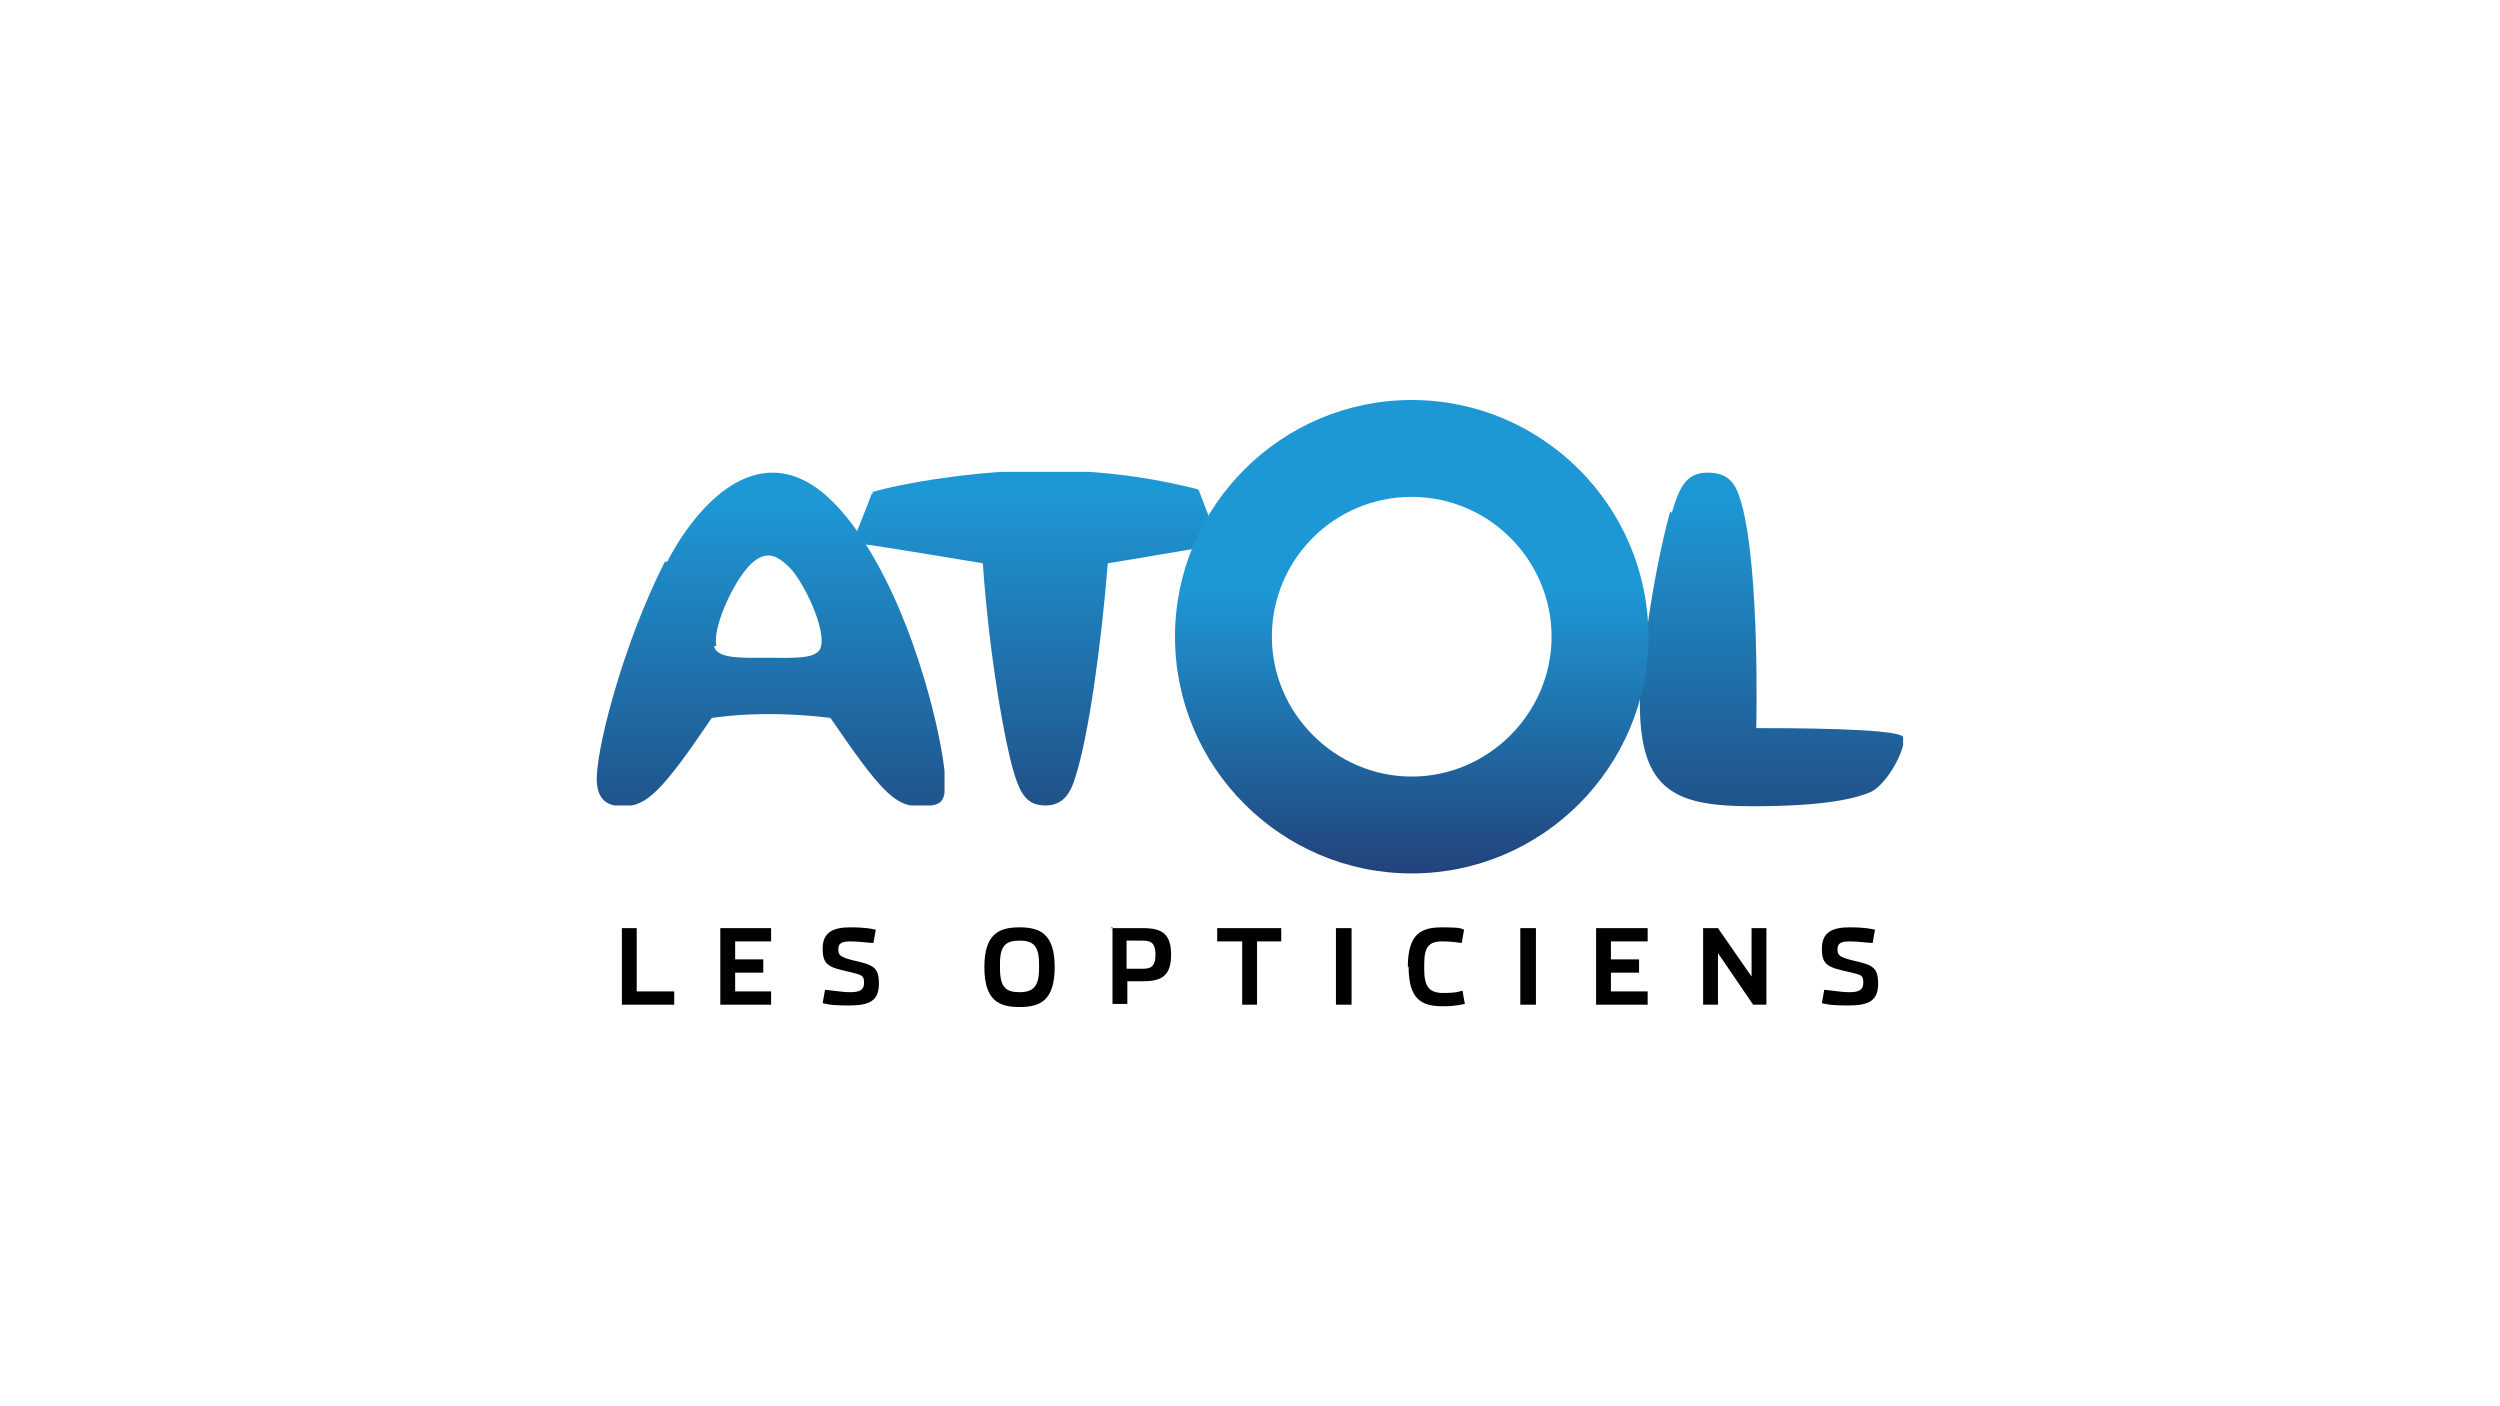
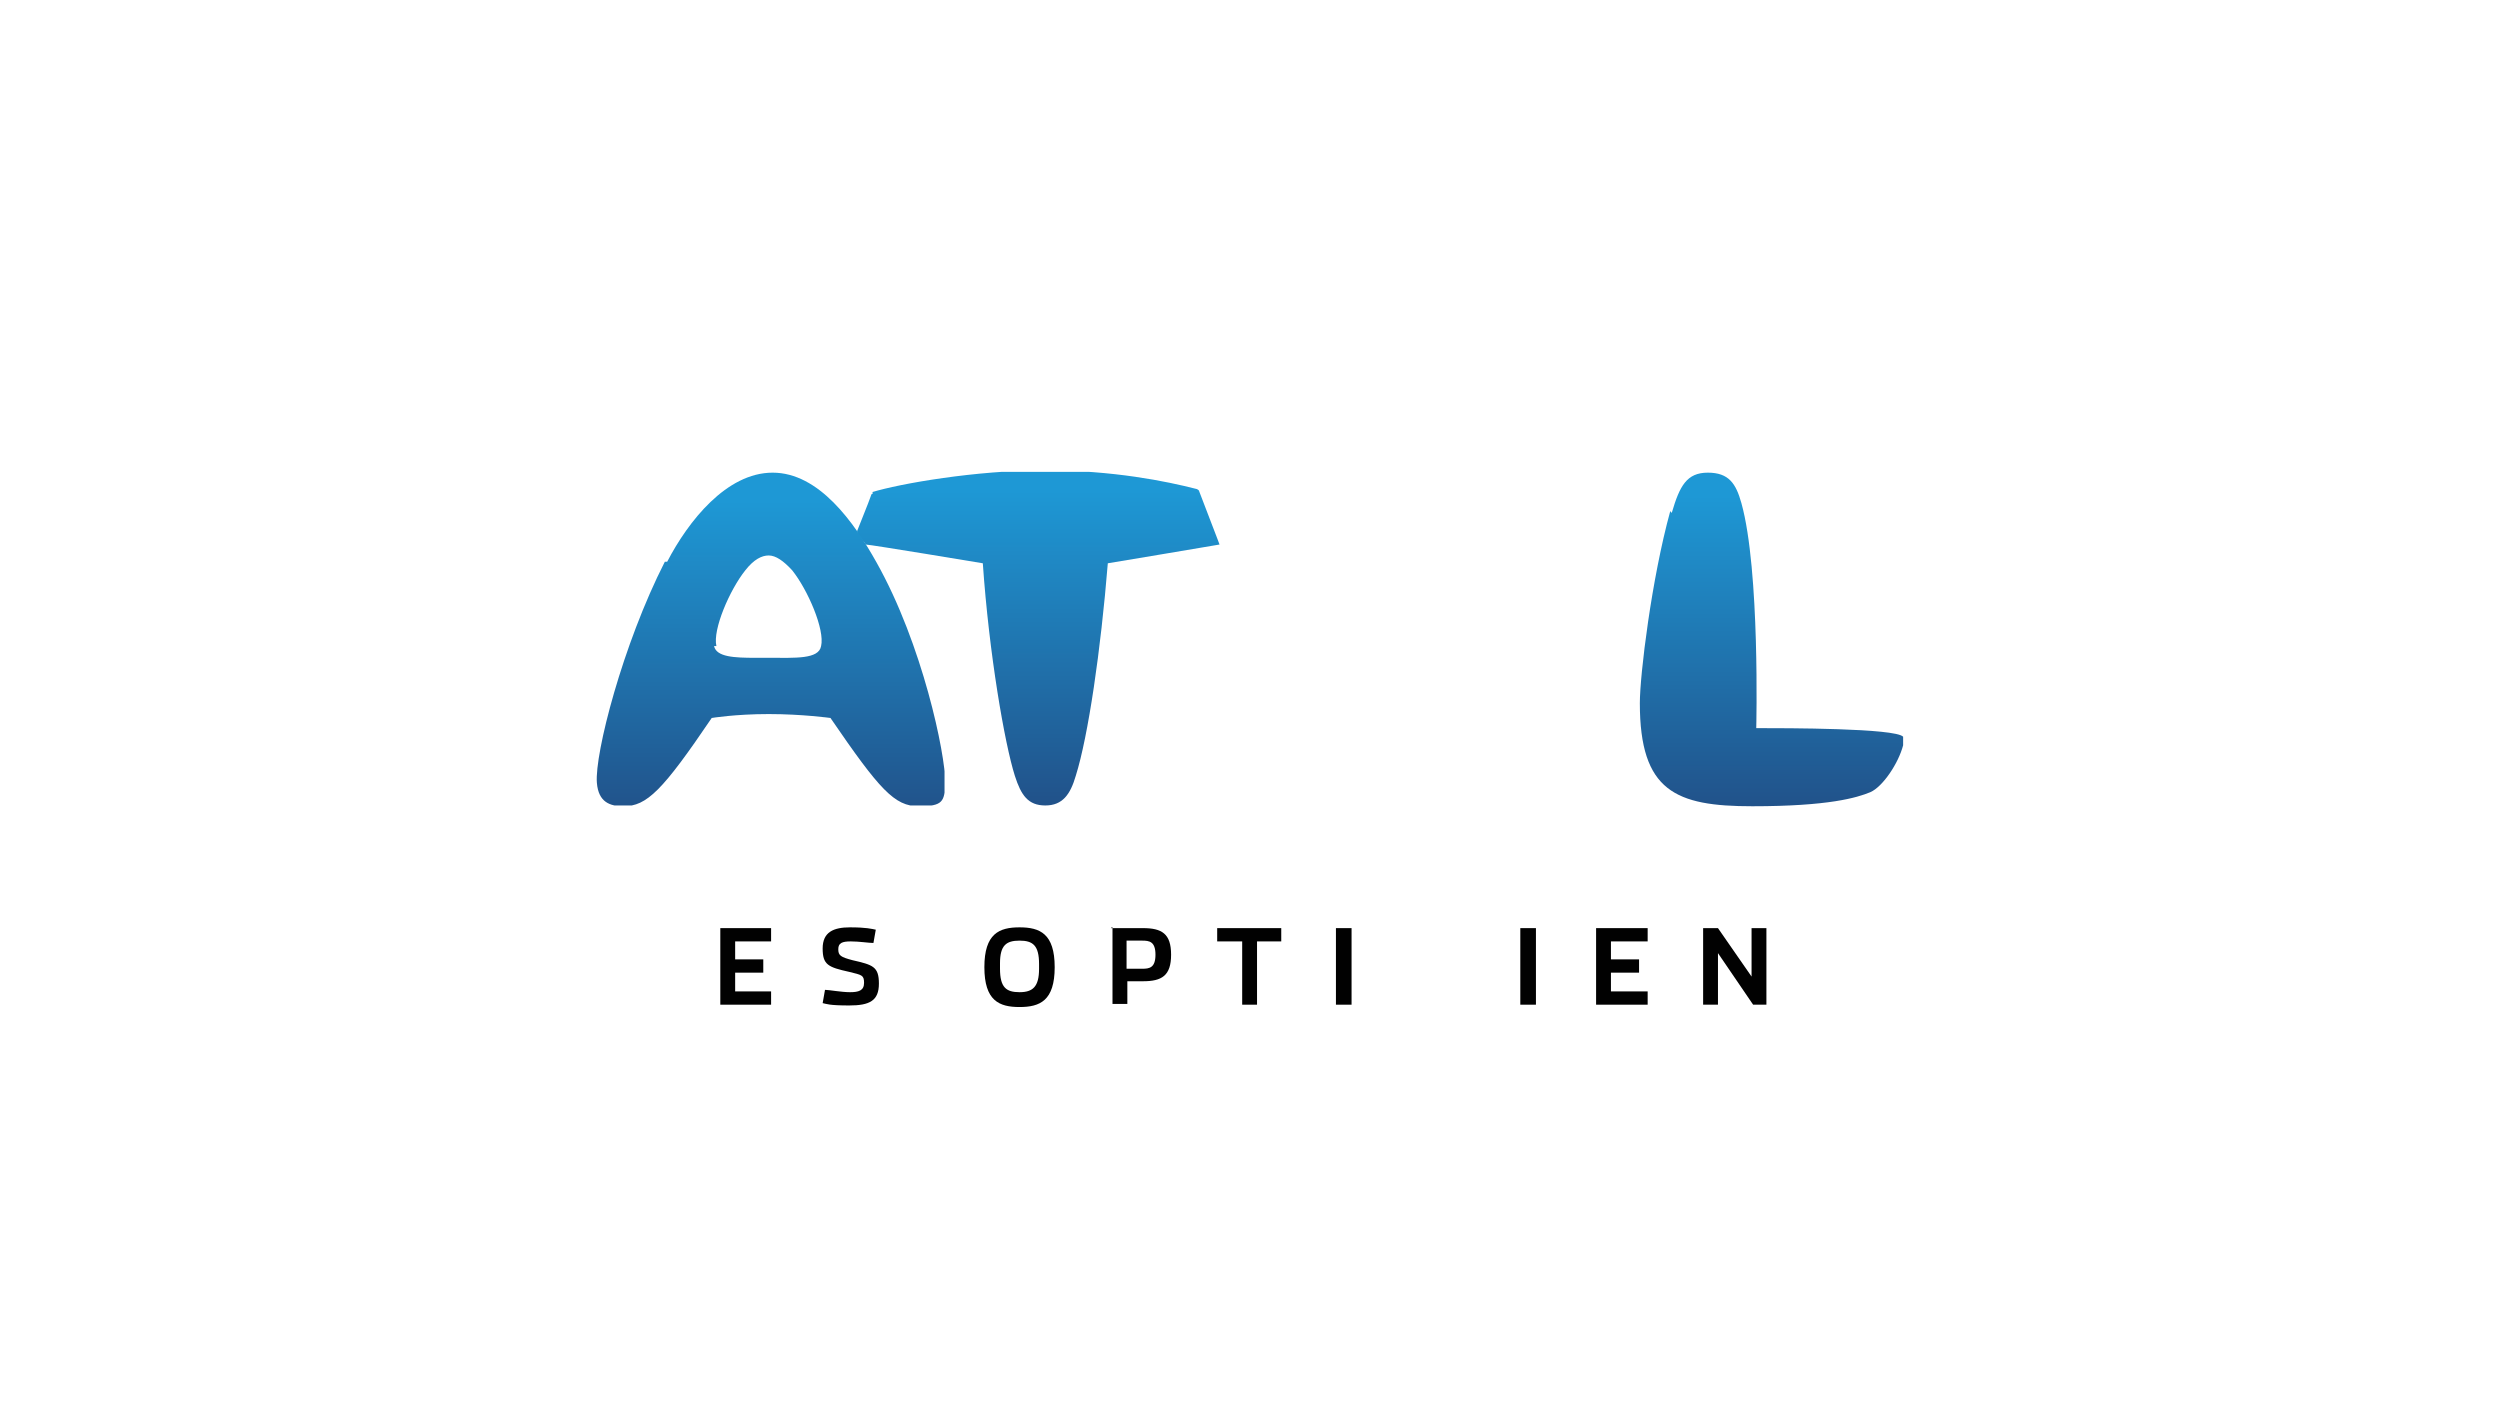
<svg xmlns="http://www.w3.org/2000/svg" xmlns:xlink="http://www.w3.org/1999/xlink" id="Calque_1" version="1.1" viewBox="0 0 320 180">
  <defs>
    <style>
      .st0 {
        fill: none;
      }

      .st1 {
        fill: url(#Dégradé_sans_nom_43);
      }

      .st2 {
        fill: url(#Dégradé_sans_nom_42);
      }

      .st3 {
        clip-path: url(#clippath-1);
      }

      .st4 {
        fill: url(#Dégradé_sans_nom_41);
      }

      .st5 {
        clip-path: url(#clippath-3);
      }

      .st6 {
        fill: url(#Dégradé_sans_nom_4);
      }

      .st7 {
        fill: #010101;
      }

      .st8 {
        clip-path: url(#clippath-2);
      }

      .st9 {
        clip-path: url(#clippath);
      }
    </style>
    <clipPath id="clippath">
      <path class="st0" d="M213.8,65.4c-2.4,8.7-3.9,21-3.9,24.6,0,11.3,4.6,13.2,14.4,13.2s13.4-1.1,15.1-1.8c1.6-.7,3.6-3.7,4.2-6,0-.5.1-1,0-1.1-1-1.1-15-1.1-18.8-1.1,0,0,.5-20.2-1.9-28.8-.7-2.5-1.6-3.9-4.3-3.9s-3.6,1.7-4.6,5.1h-.1Z" />
    </clipPath>
    <linearGradient id="Dégradé_sans_nom_4" data-name="Dégradé sans nom 4" x1="-317.4" y1="-180.5" x2="-316.6" y2="-180.5" gradientTransform="translate(-15372.5 27473) rotate(90) scale(86.4)" gradientUnits="userSpaceOnUse">
      <stop offset="0" stop-color="#1e98d5" />
      <stop offset=".2" stop-color="#1e98d5" />
      <stop offset="1" stop-color="#22376d" />
    </linearGradient>
    <clipPath id="clippath-1">
      <path class="st0" d="M156.2,69.8h0ZM111.7,63.2c-.1,0-.2.1-.2.2-.3.9-1.7,4.3-1.8,4.6.3,1,.9,1.2,1.1,1.7.6,0,15,2.4,15,2.4.8,11.6,2.8,23.1,4.1,27.2.8,2.5,1.7,3.8,3.9,3.8s3.2-1.4,3.9-3.8c1.6-5.1,3.2-16.1,4.1-27.2,0,0,13.8-2.3,14.3-2.4l-.3-.8s-1.8-4.7-2.3-6c0-.1-.1-.2-.3-.3-3.9-1-10.7-2.4-19.5-2.4s-18.5,1.7-22.1,2.8h.1Z" />
    </clipPath>
    <linearGradient id="Dégradé_sans_nom_41" data-name="Dégradé sans nom 4" x1="-317.4" y1="-181" x2="-316.6" y2="-181" gradientTransform="translate(-15505.5 27472.4) rotate(90) scale(86.4)" xlink:href="#Dégradé_sans_nom_4" />
    <clipPath id="clippath-2">
      <path class="st0" d="M162.8,81.5c0-9.9,8-17.9,17.9-17.9s17.9,8.1,17.9,17.9-8.1,17.9-17.9,17.9-17.9-8.1-17.9-17.9M150.4,81.5c0,16.7,13.6,30.3,30.3,30.3s30.3-13.6,30.3-30.3-13.6-30.3-30.3-30.3-30.3,13.6-30.3,30.3Z" />
    </clipPath>
    <linearGradient id="Dégradé_sans_nom_42" data-name="Dégradé sans nom 4" x1="-317.2" y1="-180.8" x2="-316.6" y2="-180.8" gradientTransform="translate(-15437.5 27471.1) rotate(90) scale(86.4)" xlink:href="#Dégradé_sans_nom_4" />
    <clipPath id="clippath-3">
      <path class="st0" d="M91.7,82.7c-.5-2.1,1.7-7.2,3.7-9.7,1.1-1.4,2.1-1.9,3-1.9s1.9.7,3,1.9c2,2.5,4.2,7.6,3.7,9.7-.3,1.7-3.3,1.5-6.7,1.5h-1.7c-2.7,0-5-.1-5.3-1.5M85.1,71.9c-5.4,10.6-9,24.6-8.7,28.3.2,2.5,1.7,3,3.4,3,3,0,5-2,11.3-11.3,0,0,3-.5,7.3-.5s7.9.5,7.9.5c6.3,9.2,8.2,11.3,11.3,11.3s3.3-.6,3.4-3c0-3.7-2.9-17.7-8.8-28.2-2.9-5.2-7.4-11.5-13.3-11.5s-10.8,6.2-13.5,11.4h-.2Z" />
    </clipPath>
    <linearGradient id="Dégradé_sans_nom_43" data-name="Dégradé sans nom 4" x1="-317.4" y1="-181.2" x2="-316.6" y2="-181.2" gradientTransform="translate(-15555.4 27473.7) rotate(90) scale(86.4)" xlink:href="#Dégradé_sans_nom_4" />
  </defs>
  <g id="Calque_11" data-name="Calque_1">
    <g>
      <g>
-         <polygon class="st7" points="79.6 118.8 81.5 118.8 81.5 126.9 86.3 126.9 86.3 128.6 79.6 128.6 79.6 118.8" />
        <polygon class="st7" points="92.2 118.8 98.7 118.8 98.7 120.5 94.1 120.5 94.1 122.8 97.7 122.8 97.7 124.5 94.1 124.5 94.1 126.9 98.7 126.9 98.7 128.6 92.2 128.6 92.2 118.8" />
        <path class="st7" d="M105.3,128.4l.3-1.7c.5,0,2.1.3,3.2.3s1.8-.2,1.8-1.2-.3-1-1.9-1.4c-2.7-.6-3.4-.9-3.4-3s1.4-2.7,3.5-2.7,2.8.2,3.3.3l-.3,1.7c-.6,0-1.8-.2-2.9-.2s-1.6.2-1.6,1,.3,1,1.8,1.4c2.6.6,3.4.8,3.4,3s-1.2,2.8-3.8,2.8-2.9-.2-3.4-.3" />
        <path class="st7" d="M126,123.8c0-4.3,1.9-5.1,4.5-5.1s4.5.8,4.5,5.1-1.9,5.1-4.5,5.1-4.5-.8-4.5-5.1M133,124.1v-.7c0-2.4-.8-3-2.5-3s-2.5.6-2.5,2.9v.7c0,2.4.8,3,2.5,3s2.5-.7,2.5-3" />
        <path class="st7" d="M142.2,118.8h4.1c2.4,0,3.6.7,3.6,3.4s-1.2,3.4-3.6,3.4h-2v2.9h-1.9v-9.8h-.1ZM146.2,124c.9,0,1.7-.1,1.7-1.8s-.8-1.8-1.7-1.8h-2v3.6h2.1-.1Z" />
        <polygon class="st7" points="159 120.5 155.8 120.5 155.8 118.8 164 118.8 164 120.5 160.9 120.5 160.9 128.6 159 128.6 159 120.5" />
        <rect class="st7" x="171" y="118.8" width="2" height="9.8" />
-         <path class="st7" d="M180.2,123.8c0-4.3,1.7-5.1,4.4-5.1s2.4.2,2.8.3l-.3,1.7c-.7-.1-1.5-.2-2.5-.2-1.7,0-2.3.7-2.3,2.9v.7c0,2.1.6,3,2.4,3s2.1-.2,2.5-.3l.3,1.7c-.6.1-1.2.3-2.8.3-2.7,0-4.4-.8-4.4-5.1" />
        <rect class="st7" x="194.6" y="118.8" width="2" height="9.8" />
        <polygon class="st7" points="204.3 118.8 210.9 118.8 210.9 120.5 206.2 120.5 206.2 122.8 209.8 122.8 209.8 124.5 206.2 124.5 206.2 126.9 210.9 126.9 210.9 128.6 204.3 128.6 204.3 118.8" />
        <polygon class="st7" points="218 118.8 219.9 118.8 224.2 125 224.2 118.8 226.1 118.8 226.1 128.6 224.4 128.6 219.9 122 219.9 128.6 218 128.6 218 118.8" />
-         <path class="st7" d="M233.2,128.4l.3-1.7c.5,0,2.1.3,3.2.3s1.8-.2,1.8-1.2-.2-1-1.9-1.4c-2.7-.6-3.4-.9-3.4-3s1.4-2.7,3.5-2.7,2.8.2,3.3.3l-.3,1.7c-.6,0-1.8-.2-2.9-.2s-1.6.2-1.6,1,.3,1,1.8,1.4c2.6.6,3.4.8,3.4,3s-1.2,2.8-3.8,2.8-2.9-.2-3.4-.3" />
      </g>
      <g>
        <g class="st9">
          <rect class="st6" x="209.8" y="60.3" width="33.8" height="42.9" />
        </g>
        <g class="st3">
          <rect class="st4" x="109.6" y="60.4" width="46.7" height="42.9" />
        </g>
        <g class="st8">
-           <rect class="st2" x="150.4" y="51.1" width="60.7" height="60.7" />
-         </g>
+           </g>
        <g class="st5">
          <rect class="st1" x="76" y="60.4" width="44.9" height="42.7" />
        </g>
      </g>
    </g>
  </g>
</svg>